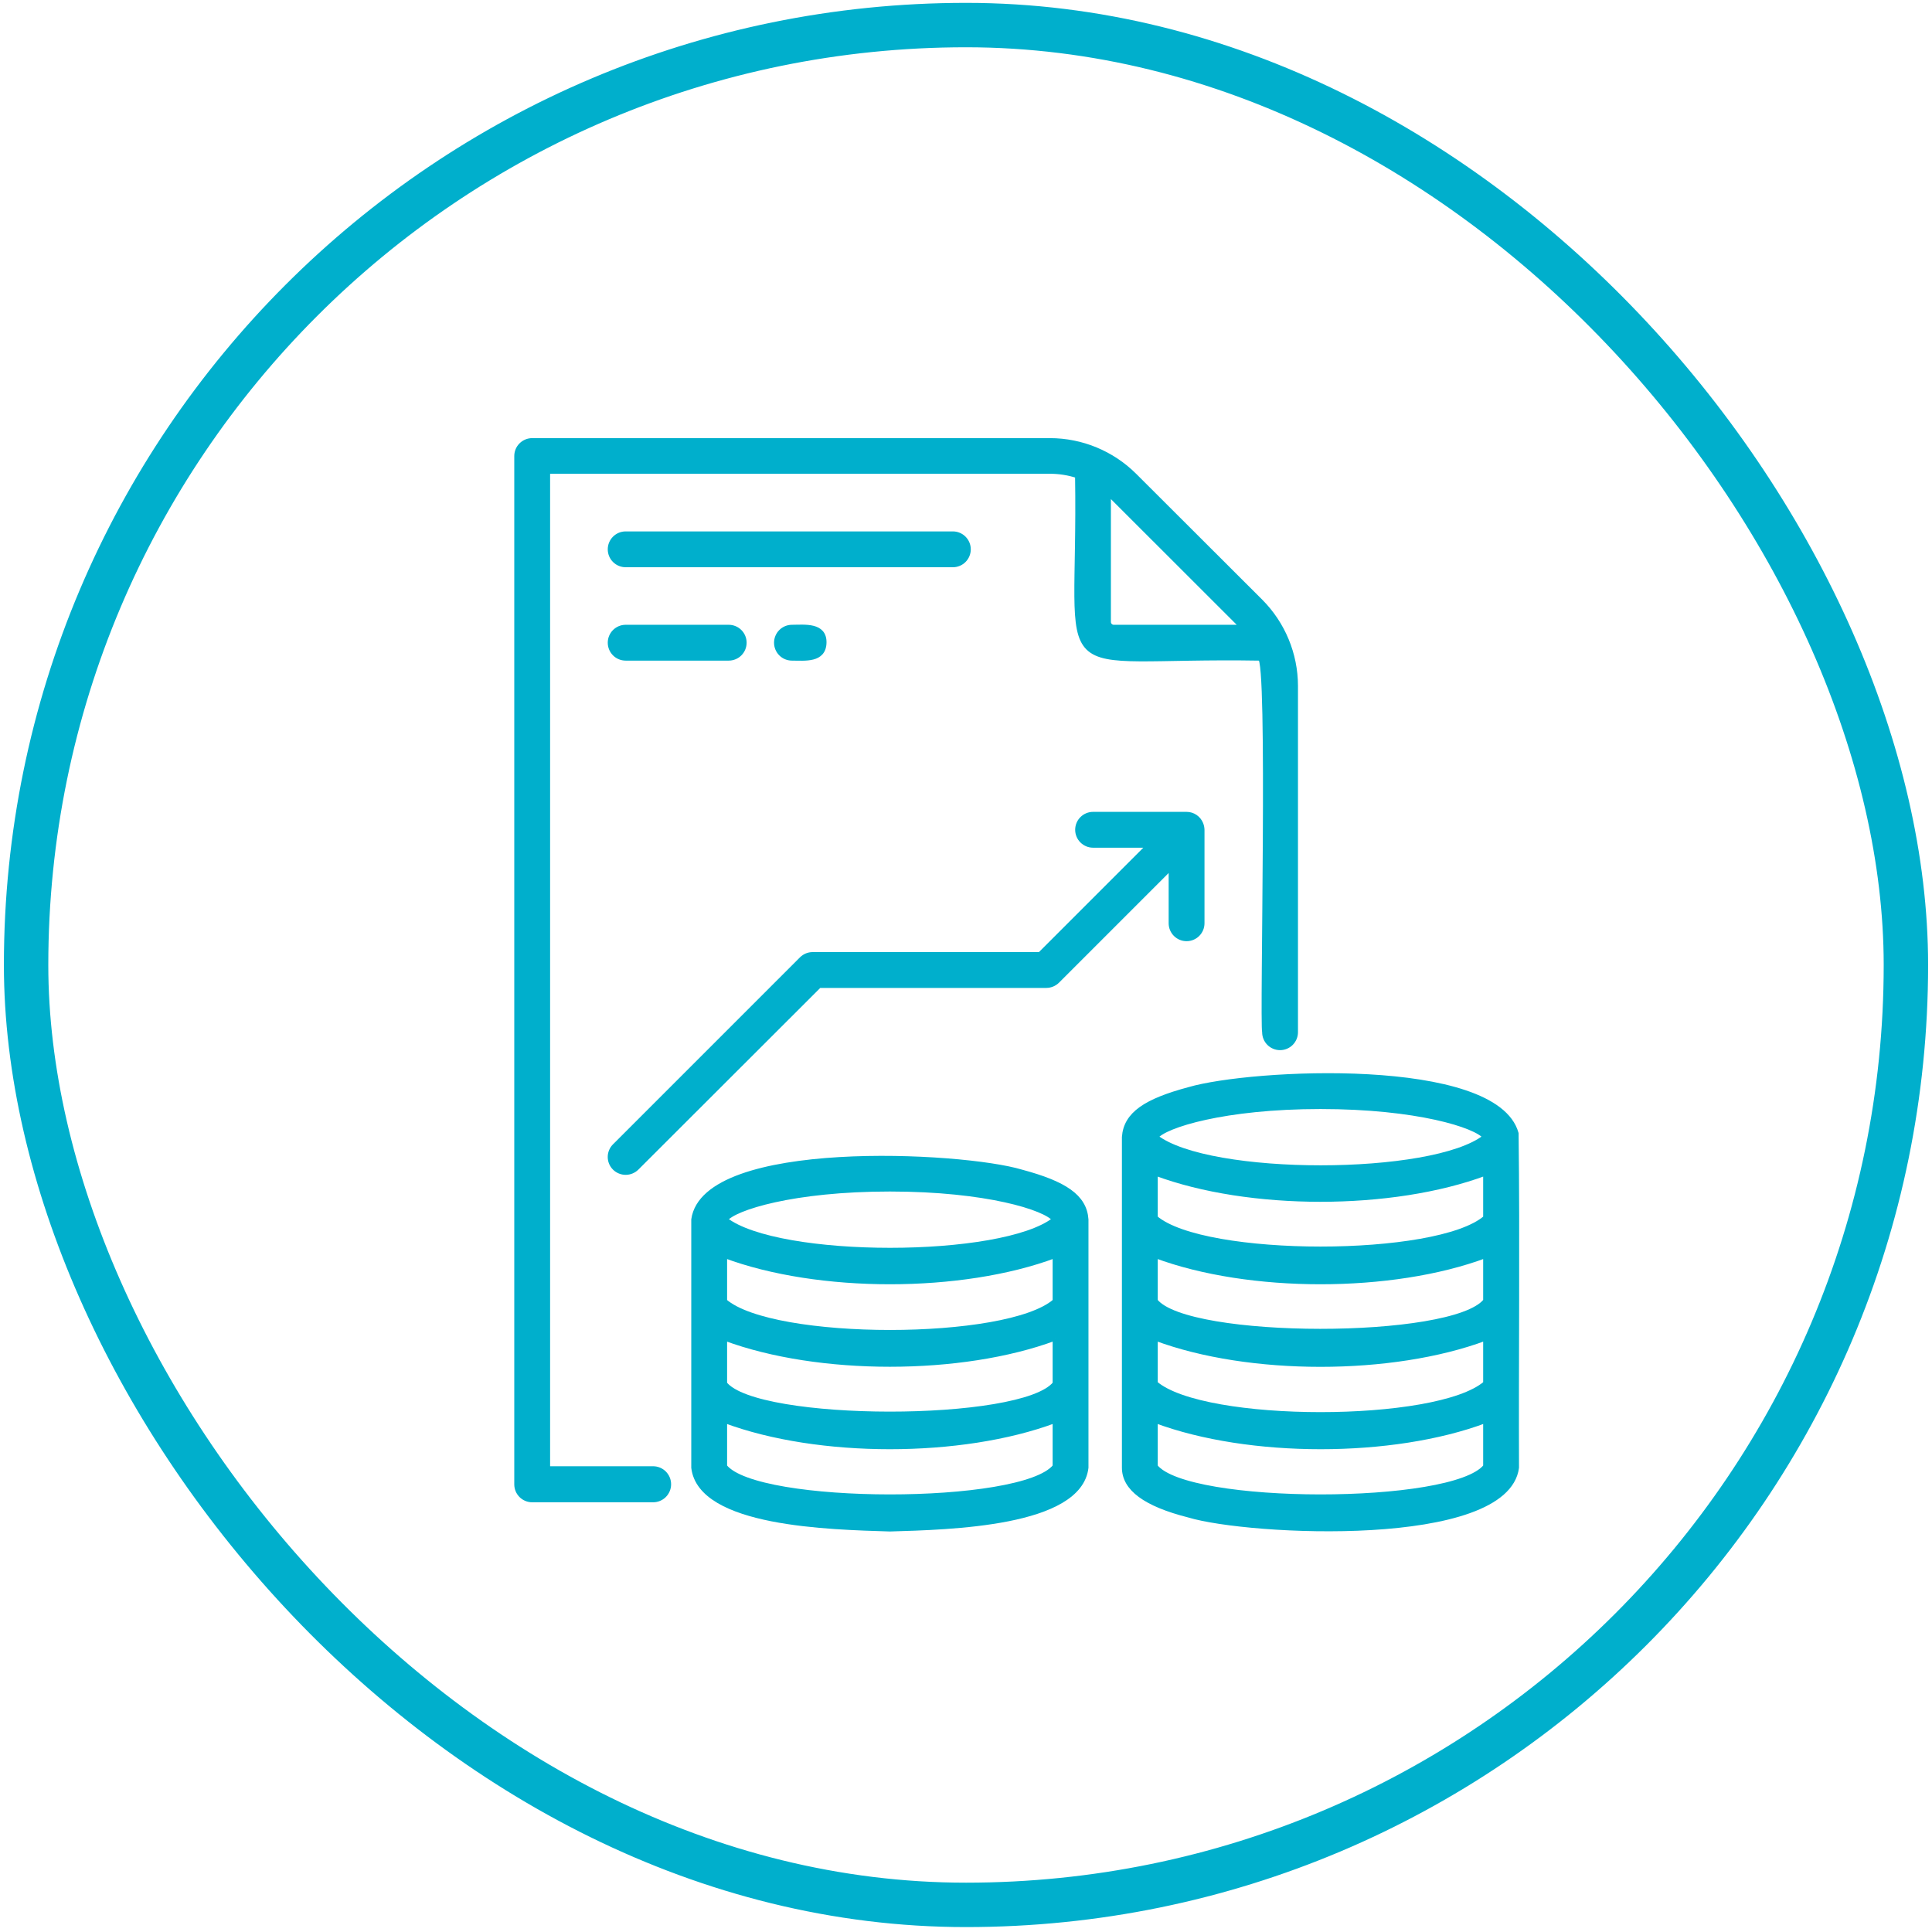
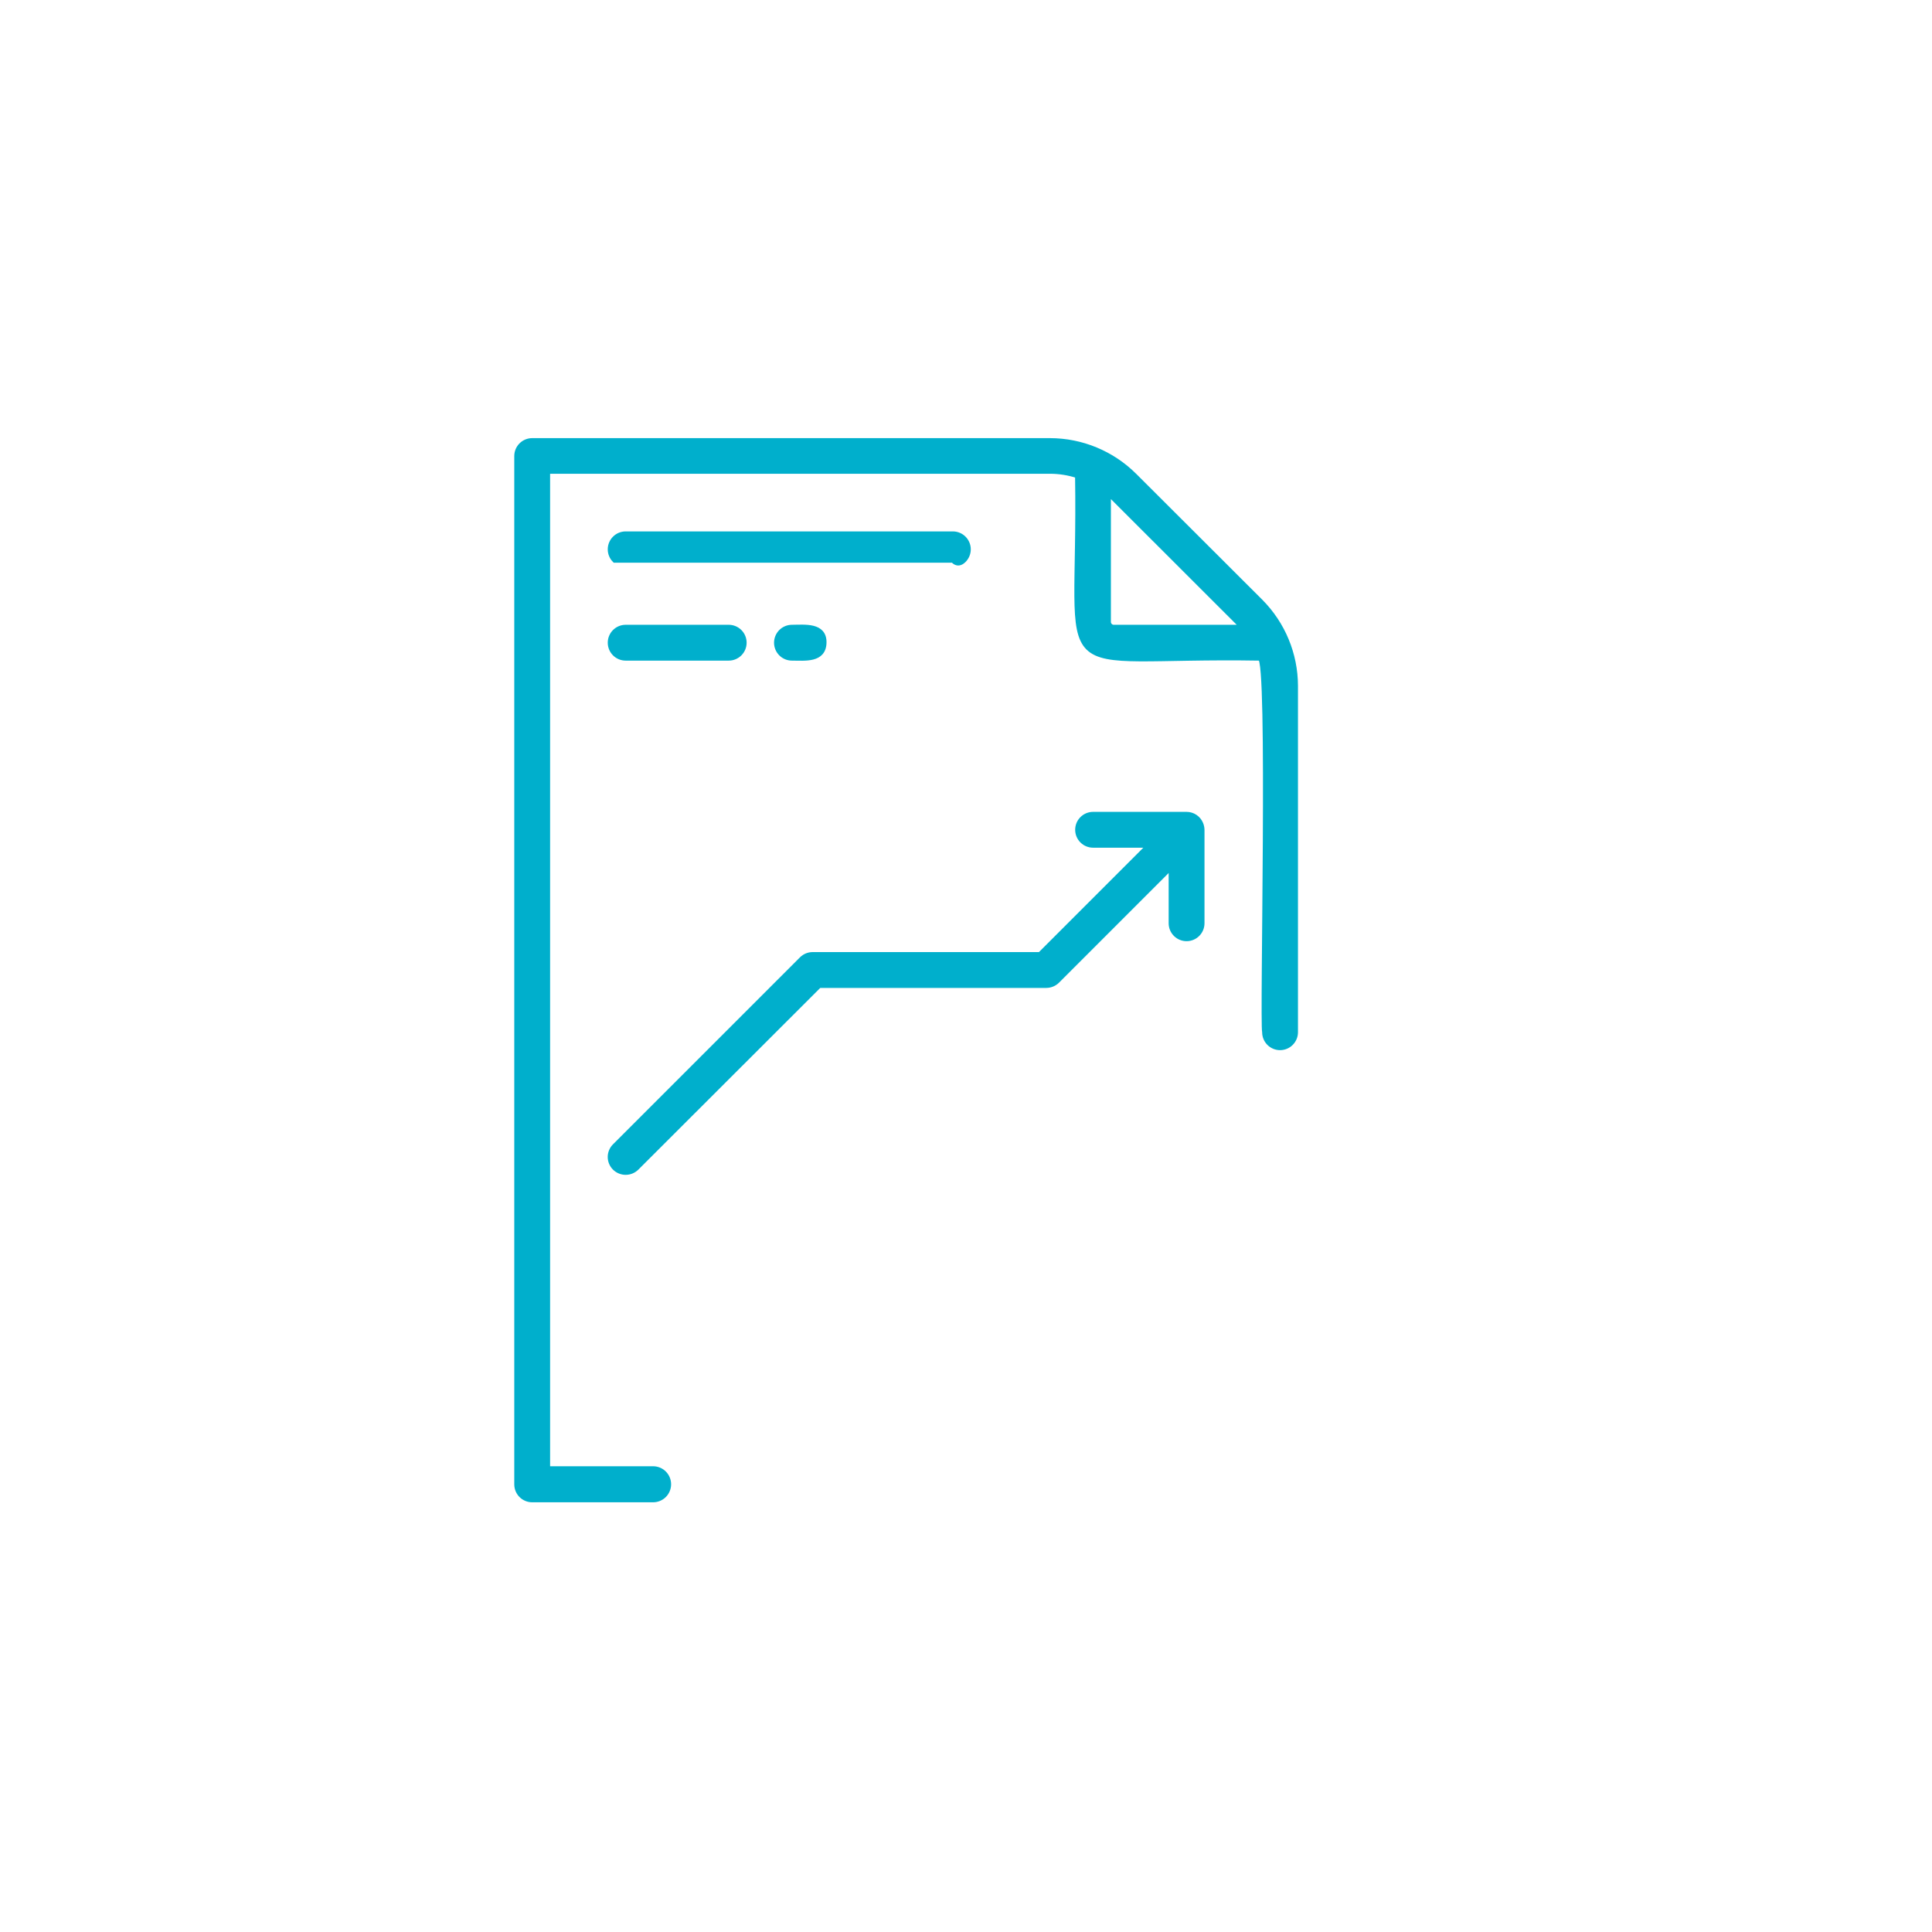
<svg xmlns="http://www.w3.org/2000/svg" width="124" height="124" viewBox="0 0 124 124" fill="none">
-   <rect x="1.675" y="1.609" width="120.65" height="120.65" rx="60.325" stroke="#00AFCC" stroke-width="2.85" />
  <path d="M41.917 94.257H35.157V30.257H67.39C67.988 30.258 68.582 30.352 69.15 30.537C69.377 44.604 66.85 42.011 80.87 42.251C81.537 42.151 80.99 65.584 81.157 66.251C81.157 66.516 81.262 66.77 81.45 66.958C81.637 67.145 81.891 67.251 82.157 67.251C82.422 67.251 82.676 67.145 82.864 66.958C83.051 66.77 83.157 66.516 83.157 66.251V44.017C83.152 41.985 82.344 40.037 80.91 38.597L72.817 30.517C71.376 29.081 69.425 28.273 67.39 28.27H34.157C33.892 28.27 33.637 28.376 33.45 28.563C33.262 28.751 33.157 29.005 33.157 29.27V95.27C33.157 95.536 33.262 95.79 33.45 95.978C33.637 96.165 33.892 96.27 34.157 96.27H41.917C42.184 96.27 42.44 96.165 42.629 95.976C42.817 95.787 42.923 95.531 42.923 95.264C42.923 94.997 42.817 94.741 42.629 94.552C42.44 94.363 42.184 94.257 41.917 94.257ZM79.497 40.011L79.717 40.251H71.483C71.395 40.251 71.31 40.215 71.248 40.153C71.185 40.09 71.15 40.006 71.15 39.917V31.691C71.237 31.761 71.319 31.837 71.397 31.917L79.497 40.011Z" fill="#00AFCC" stroke="#00AFCC" stroke-width="0.3" />
-   <path d="M62.157 35.257C62.157 34.992 62.051 34.737 61.864 34.55C61.676 34.362 61.422 34.257 61.157 34.257H40.157C39.892 34.257 39.637 34.362 39.45 34.55C39.262 34.737 39.157 34.992 39.157 35.257C39.157 35.522 39.262 35.777 39.45 35.964C39.637 36.152 39.892 36.257 40.157 36.257H61.157C61.422 36.257 61.676 36.152 61.864 35.964C62.051 35.777 62.157 35.522 62.157 35.257Z" fill="#00AFCC" stroke="#00AFCC" stroke-width="0.3" />
+   <path d="M62.157 35.257C62.157 34.992 62.051 34.737 61.864 34.55C61.676 34.362 61.422 34.257 61.157 34.257H40.157C39.892 34.257 39.637 34.362 39.45 34.55C39.262 34.737 39.157 34.992 39.157 35.257C39.157 35.522 39.262 35.777 39.45 35.964H61.157C61.422 36.257 61.676 36.152 61.864 35.964C62.051 35.777 62.157 35.522 62.157 35.257Z" fill="#00AFCC" stroke="#00AFCC" stroke-width="0.3" />
  <path d="M40.157 42.25H46.77C47.035 42.25 47.29 42.145 47.477 41.958C47.665 41.77 47.77 41.516 47.77 41.25C47.77 40.985 47.665 40.731 47.477 40.543C47.29 40.356 47.035 40.25 46.77 40.25H40.157C39.892 40.25 39.637 40.356 39.45 40.543C39.262 40.731 39.157 40.985 39.157 41.25C39.157 41.516 39.262 41.77 39.45 41.958C39.637 42.145 39.892 42.25 40.157 42.25Z" fill="#00AFCC" stroke="#00AFCC" stroke-width="0.3" />
  <path d="M50.83 40.25C50.565 40.25 50.31 40.356 50.123 40.543C49.935 40.731 49.83 40.985 49.83 41.25C49.83 41.516 49.935 41.77 50.123 41.958C50.31 42.145 50.565 42.25 50.83 42.25C51.65 42.25 52.87 42.41 52.897 41.25C52.923 40.09 51.65 40.244 50.83 40.25Z" fill="#00AFCC" stroke="#00AFCC" stroke-width="0.3" />
  <path d="M76.157 60.257C76.422 60.257 76.677 60.152 76.864 59.964C77.052 59.777 77.157 59.522 77.157 59.257V53.257C77.154 53.127 77.127 52.998 77.077 52.877C77.003 52.694 76.876 52.537 76.712 52.427C76.548 52.316 76.355 52.257 76.157 52.257H70.157C69.892 52.257 69.637 52.362 69.45 52.55C69.262 52.737 69.157 52.992 69.157 53.257C69.157 53.522 69.262 53.777 69.45 53.964C69.637 54.152 69.892 54.257 70.157 54.257H73.744L66.744 61.257H52.157C51.892 61.257 51.638 61.363 51.45 61.55L39.45 73.55C39.357 73.643 39.282 73.753 39.232 73.874C39.181 73.996 39.155 74.126 39.155 74.257C39.155 74.388 39.181 74.519 39.232 74.64C39.282 74.761 39.357 74.871 39.45 74.964C39.639 75.149 39.892 75.254 40.157 75.254C40.421 75.254 40.675 75.149 40.864 74.964L52.584 63.257H67.157C67.422 63.255 67.675 63.15 67.864 62.964L75.157 55.67V59.257C75.157 59.522 75.262 59.777 75.45 59.964C75.637 60.152 75.892 60.257 76.157 60.257Z" fill="#00AFCC" stroke="#00AFCC" stroke-width="0.3" />
-   <path d="M65.564 75.217C61.724 74.057 45.237 73.217 44.517 78.27V88.864V94.197C44.944 97.844 53.27 98.024 57.117 98.144C60.957 98.03 69.284 97.837 69.71 94.197C69.71 91.53 69.71 86.244 69.71 83.604V78.27C69.61 76.797 68.323 75.957 65.564 75.217ZM67.71 85.884V88.804C65.624 91.41 48.55 91.39 46.517 88.804V85.897C52.517 88.13 61.71 88.13 67.71 85.897V85.884ZM67.71 80.584V83.51C64.663 86.177 49.584 86.177 46.517 83.51V80.597C52.517 82.837 61.71 82.837 67.71 80.597V80.584ZM57.117 76.324C63.317 76.324 67.117 77.53 67.677 78.27C64.344 80.89 49.937 80.897 46.557 78.27C47.117 77.53 50.91 76.324 57.117 76.324ZM67.71 94.117C65.63 96.724 48.55 96.704 46.517 94.117V91.184C52.517 93.424 61.71 93.424 67.71 91.184V94.117Z" fill="#00AFCC" stroke="#00AFCC" stroke-width="0.3" />
-   <path d="M97.317 72.744C95.983 67.964 80.317 68.744 76.303 69.924C73.543 70.664 72.263 71.504 72.157 72.977V78.27V88.864V94.197C72.157 95.53 73.49 96.537 76.303 97.25C80.13 98.41 96.677 99.25 97.343 94.197C97.317 87.437 97.403 79.457 97.317 72.744ZM84.75 71.03C90.95 71.03 94.75 72.237 95.31 72.97C91.977 75.597 77.57 75.604 74.19 72.97C74.75 72.237 78.583 71.03 84.75 71.03ZM95.343 94.117C93.263 96.724 76.19 96.704 74.157 94.117V91.184C80.157 93.424 89.377 93.424 95.343 91.184V94.117ZM95.343 88.784C92.25 91.45 77.257 91.45 74.157 88.784V85.897C80.157 88.137 89.343 88.137 95.343 85.897V88.784ZM95.343 83.49C93.263 86.097 76.183 86.077 74.157 83.49V80.597C80.157 82.837 89.343 82.837 95.343 80.597V83.49ZM95.343 78.157C92.277 80.824 77.243 80.824 74.157 78.157V75.304C80.157 77.544 89.343 77.544 95.343 75.304V78.157Z" fill="#00AFCC" stroke="#00AFCC" stroke-width="0.3" />
</svg>